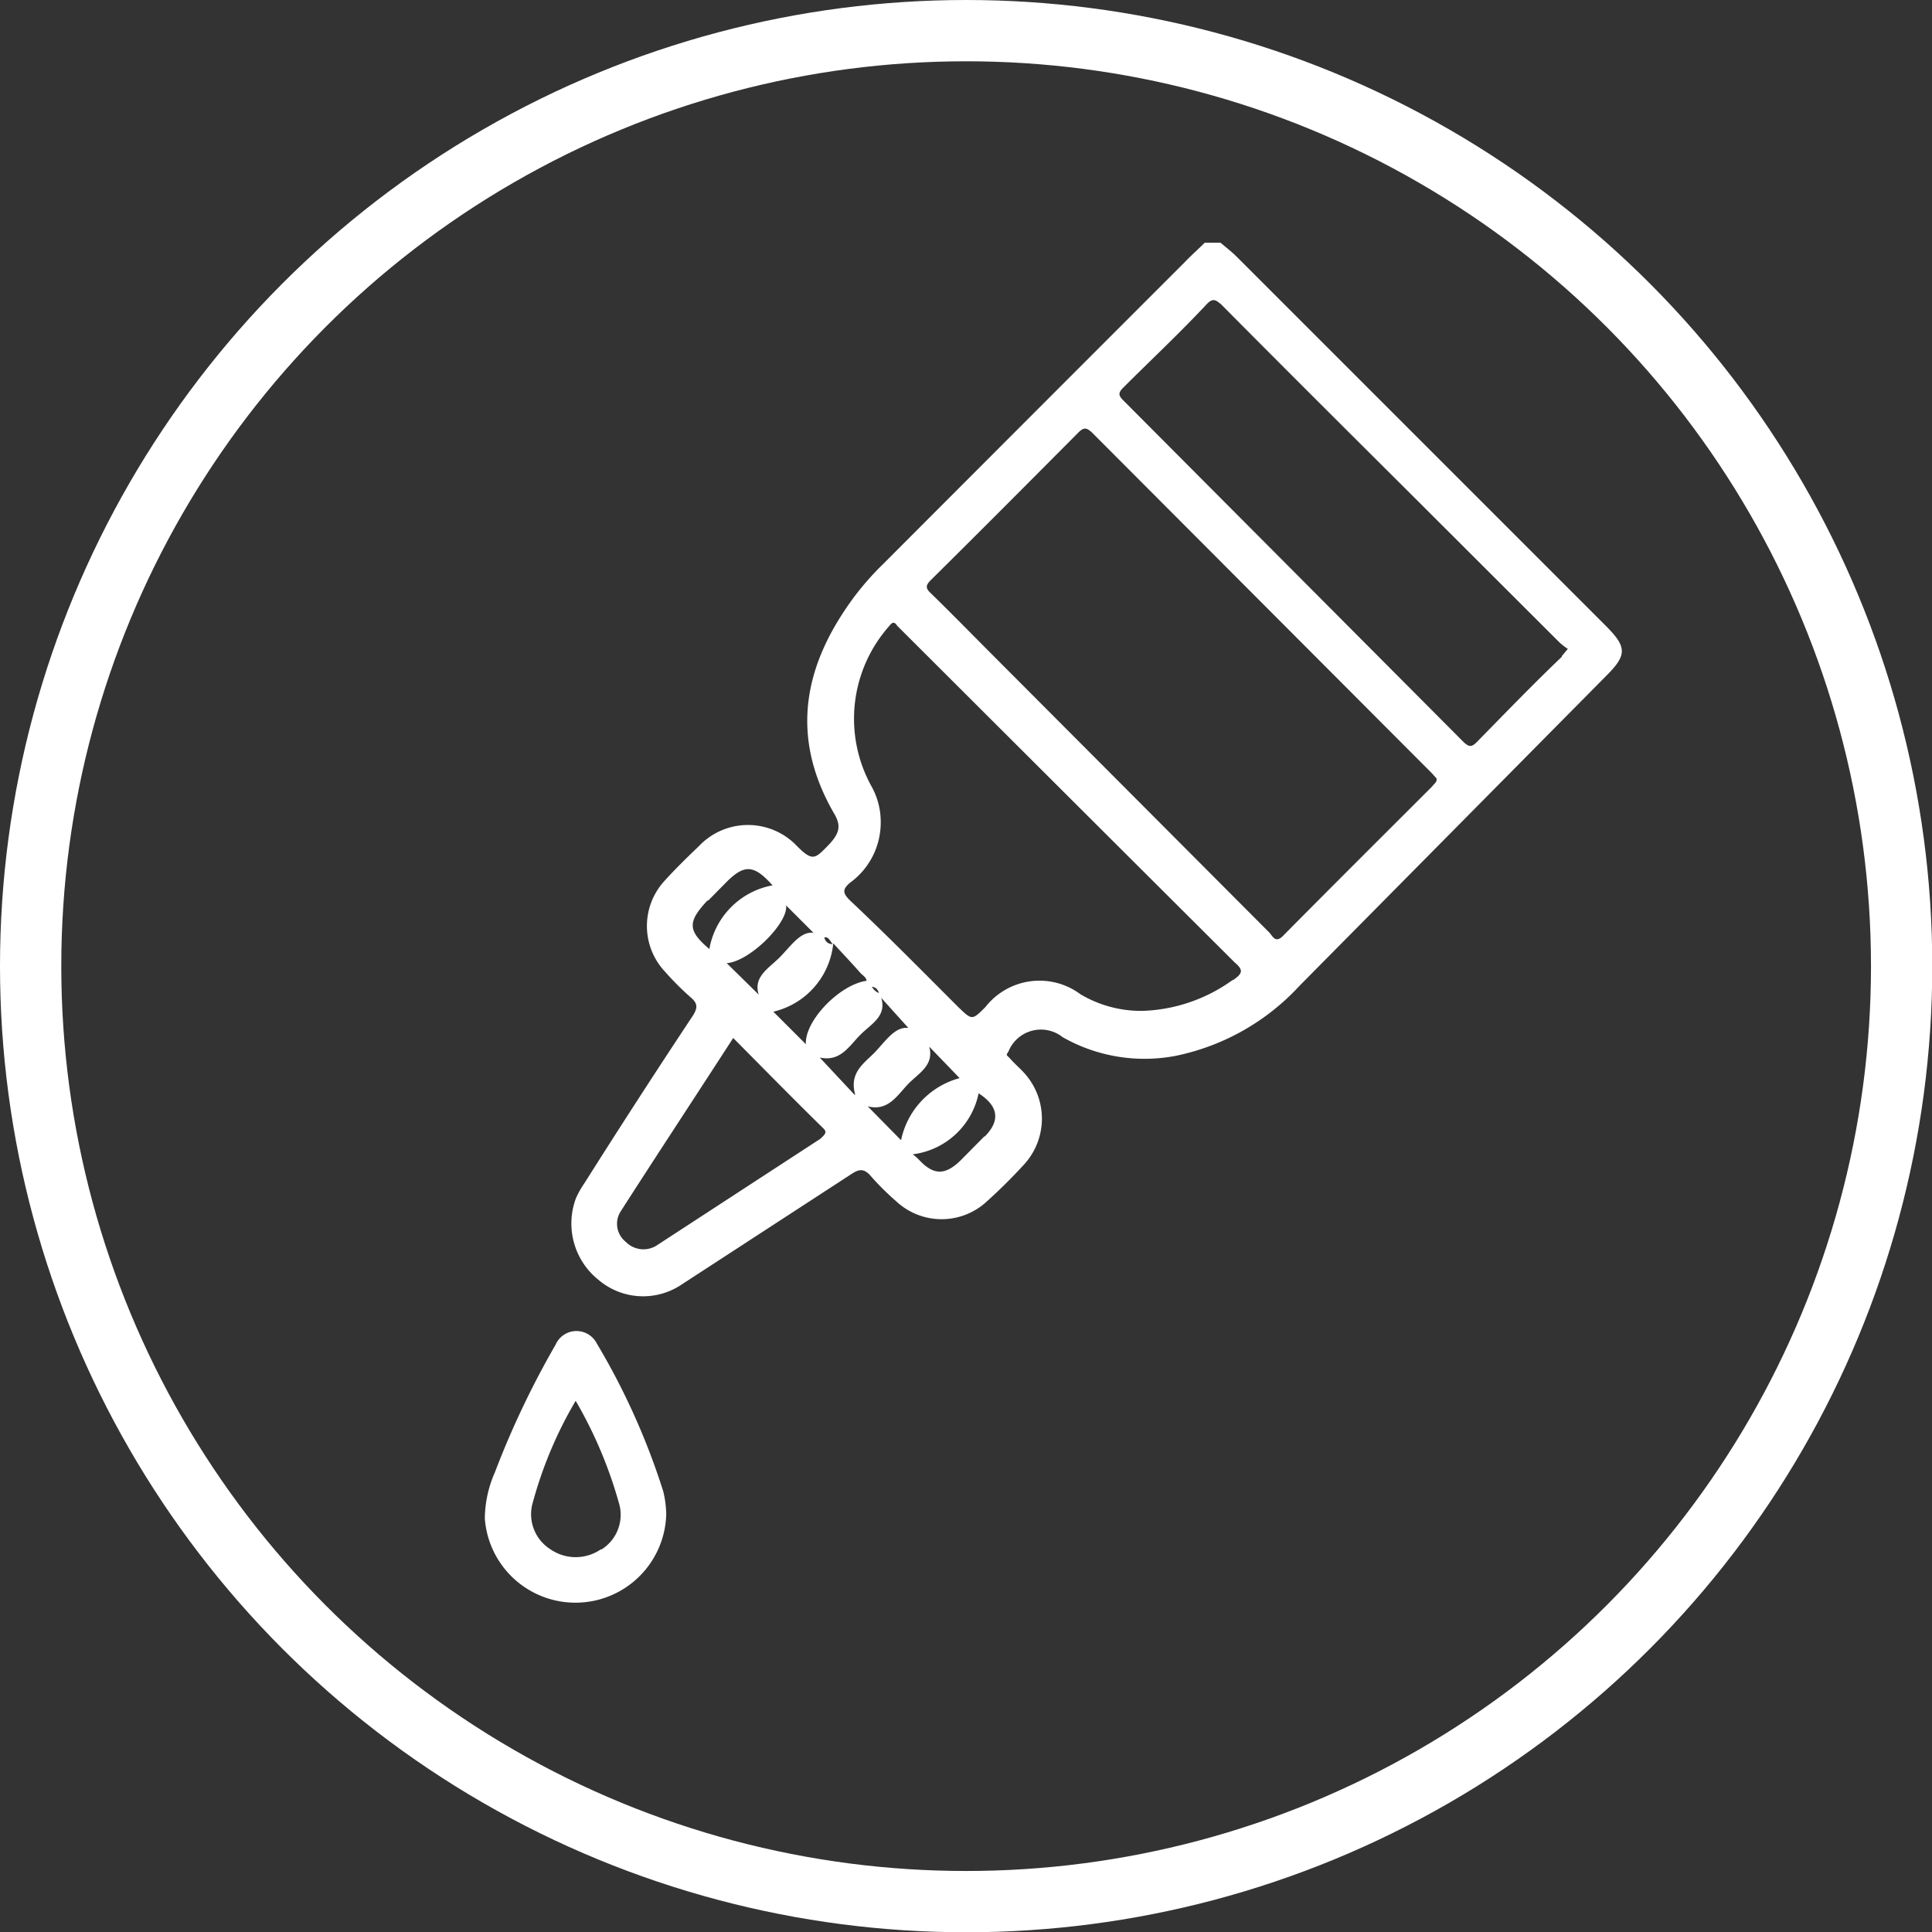
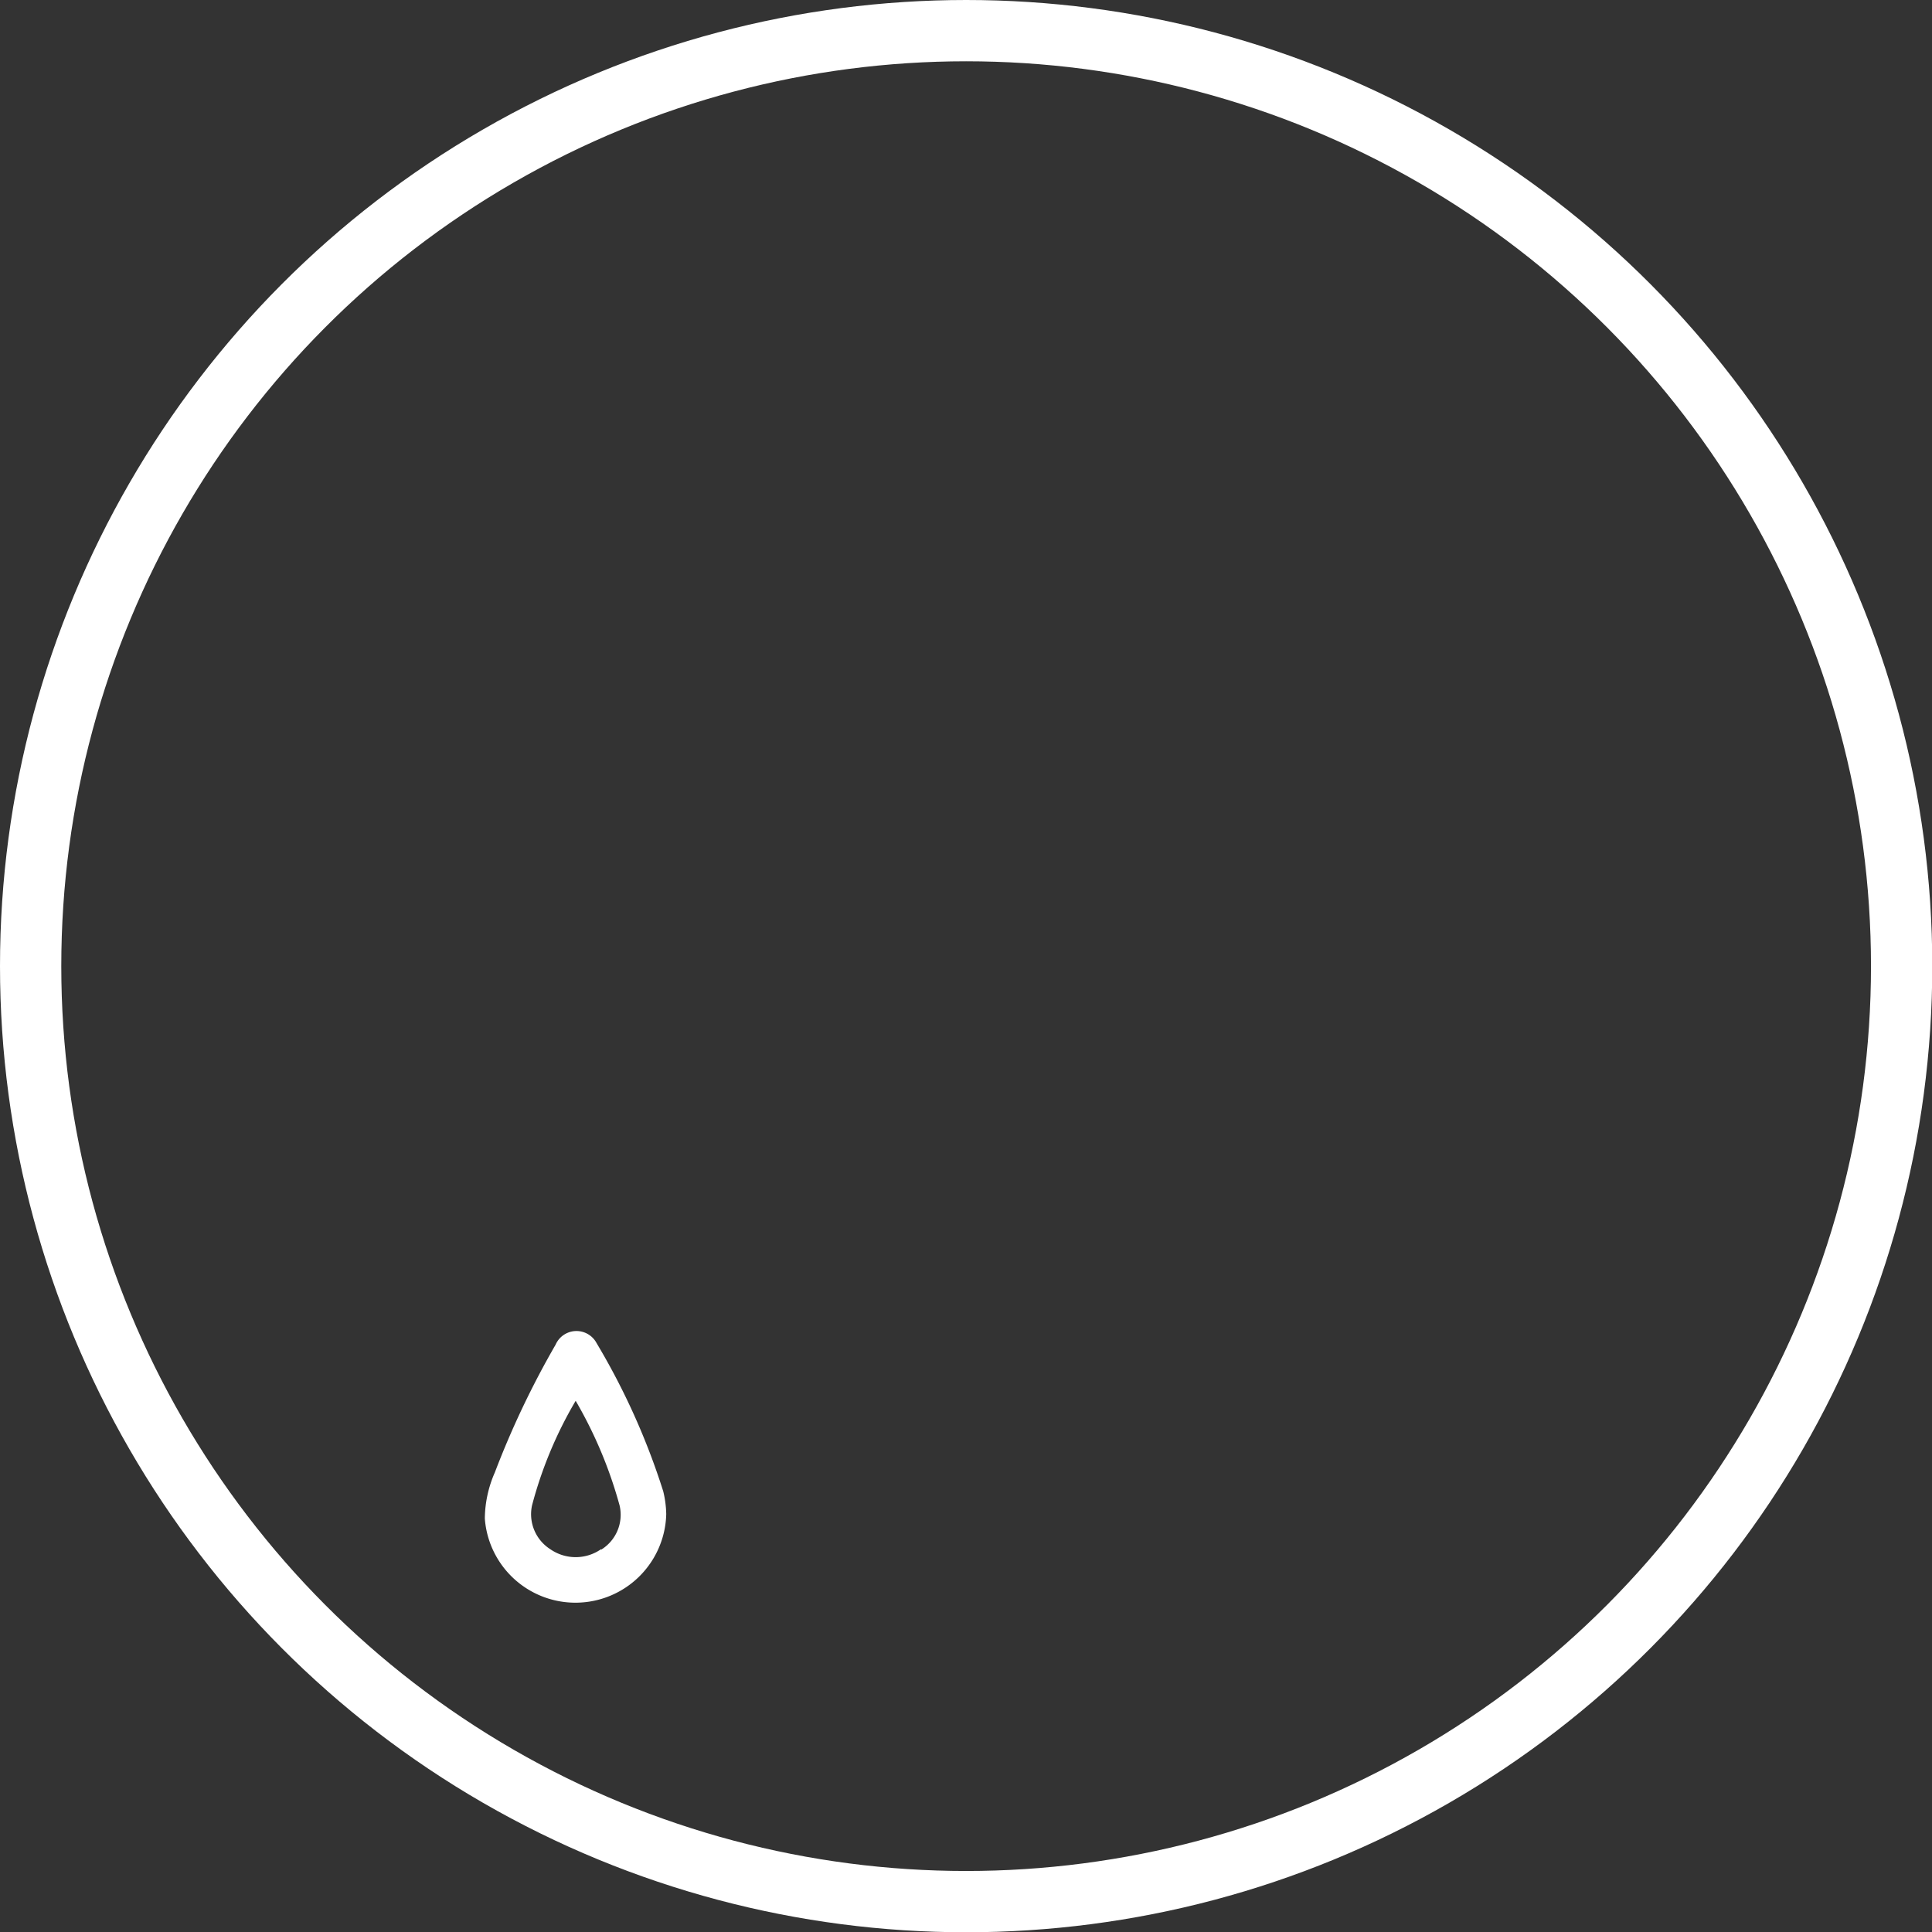
<svg xmlns="http://www.w3.org/2000/svg" id="Layer_1" data-name="Layer 1" viewBox="0 0 71.25 71.25">
  <rect x="0" y="0" width="71.25" height="71.25" fill="#333333" stroke="none" />
  <defs>
    <style>.cls-1{fill:none;stroke:#fff;stroke-miterlimit:10;stroke-width:2.26px;}.cls-2{fill:#fff;}</style>
  </defs>
  <title>living</title>
  <circle class="cls-1" cx="35.63" cy="35.63" r="34.5" />
-   <path class="cls-2" d="M59.25,23.11,45.6,9.46c-.18-.18-.39-.34-.59-.51h-.58c-.24.24-.49.46-.72.7q-5.58,5.58-11.15,11.16A10.47,10.47,0,0,0,31.51,22c-1.86,2.5-2.41,5.13-.75,8,.28.47.2.75-.25,1.21s-.55.56-1.11,0a2.49,2.49,0,0,0-3.63,0c-.43.41-.85.82-1.24,1.25a2.46,2.46,0,0,0,0,3.38,10.42,10.42,0,0,0,.94.94c.26.22.27.38.08.68-1.36,2.05-2.7,4.12-4,6.18a3.35,3.35,0,0,0-.31.55,2.66,2.66,0,0,0,.82,3,2.54,2.54,0,0,0,3.05.2l6.27-4.08c.27-.18.44-.23.68,0a9.87,9.87,0,0,0,1,1,2.45,2.45,0,0,0,3.33,0c.49-.44.95-.9,1.39-1.38a2.5,2.5,0,0,0,0-3.35c-.16-.18-.35-.34-.51-.52s-.18-.12-.08-.28a1.29,1.29,0,0,1,2-.53,6.11,6.11,0,0,0,4.16.69,8.54,8.54,0,0,0,4.57-2.58L59.24,24.92C60,24.16,60,23.87,59.25,23.11ZM31.73,35.88c.08.09.21.15.23.29-1,.14-2.29,1.48-2.24,2.34l-1.2-1.2a2.88,2.88,0,0,0,2.21-2.52C31.12,35.21,31.43,35.54,31.73,35.88Zm-1-1.06c-.22,0-.3-.12-.33-.25C30.55,34.54,30.59,34.67,30.71,34.82ZM30,34.4c-.47-.06-.82.47-1.23.89s-1,.72-.79,1.39L26.8,35.52c.85-.06,2.28-1.49,2.19-2.13Zm-3.88-1.19.69-.7c.65-.64,1-.62,1.68.14A2.9,2.9,0,0,0,26.16,35C25.36,34.32,25.35,34,26.09,33.21ZM30.25,42l-6,3.91a.91.91,0,0,1-1.17-.11.85.85,0,0,1-.2-1.11c1.36-2.12,2.75-4.23,4.16-6.41,1.12,1.13,2.2,2.23,3.29,3.3C30.51,41.74,30.46,41.81,30.25,42Zm1.28-1.61L30.23,39c.75.17,1.08-.41,1.48-.82s1-.69.79-1.38l1,1.11c-.49-.06-.83.47-1.22.88S31.32,39.53,31.53,40.34Zm.57-4c.21,0,.26.1.32.23C32.26,36.57,32.2,36.46,32.1,36.32ZM32,40.8c.73.19,1.07-.37,1.46-.79s1-.7.81-1.41l1.12,1.16a3,3,0,0,0-2.16,2.29Zm4.3,1.11-.86.87c-.58.57-1,.57-1.54,0a1.79,1.79,0,0,0-.24-.21,2.84,2.84,0,0,0,2.43-2.25C36.82,40.79,36.9,41.32,36.32,41.91Zm9.16-5.77a6,6,0,0,1-3.32,1.14,4.39,4.39,0,0,1-2.29-.61,2.53,2.53,0,0,0-3.51.47c-.49.49-.49.49-1,0-1.31-1.31-2.62-2.64-4-3.94-.27-.27-.27-.4,0-.64a2.74,2.74,0,0,0,1.14-2.22A2.68,2.68,0,0,0,32.14,29a5.15,5.15,0,0,1,.66-5.92c.1-.13.18-.17.29,0l.21.21q6.12,6.11,12.24,12.21C45.86,35.77,45.83,35.9,45.48,36.14ZM52.82,29c-1.83,1.83-3.67,3.66-5.5,5.51-.29.3-.39,0-.52-.13L36.62,24.17c-.77-.77-1.52-1.54-2.29-2.29-.21-.19-.19-.3,0-.49,1.82-1.8,3.63-3.62,5.44-5.44.21-.21.31-.17.5,0L52.8,28.51l.18.2C53,28.85,52.89,28.9,52.82,29Zm4.78-4.78c-1.05,1-2.11,2.1-3.15,3.16-.2.2-.3.14-.46,0L41.42,14.76c-.18-.18-.18-.28,0-.46,1-1,2.07-2,3.08-3.08.24-.25.34-.15.53,0,2.32,2.34,4.66,4.67,7,7l5.47,5.46a2.09,2.09,0,0,0,.32.25C57.7,24.07,57.65,24.14,57.6,24.19Z" />
  <path class="cls-2" d="M24.46,55A25.89,25.89,0,0,0,22,49.53a.84.84,0,0,0-1.51.06,32.75,32.75,0,0,0-2.24,4.71A4.31,4.31,0,0,0,17.88,56a3.35,3.35,0,0,0,6.69-.16A3.84,3.84,0,0,0,24.46,55Zm-2.29,2.13a1.64,1.64,0,0,1-1.88,0,1.53,1.53,0,0,1-.67-1.61,15.2,15.2,0,0,1,1.61-3.86,16.09,16.09,0,0,1,1.62,3.86A1.51,1.51,0,0,1,22.17,57.15Z" />
</svg>